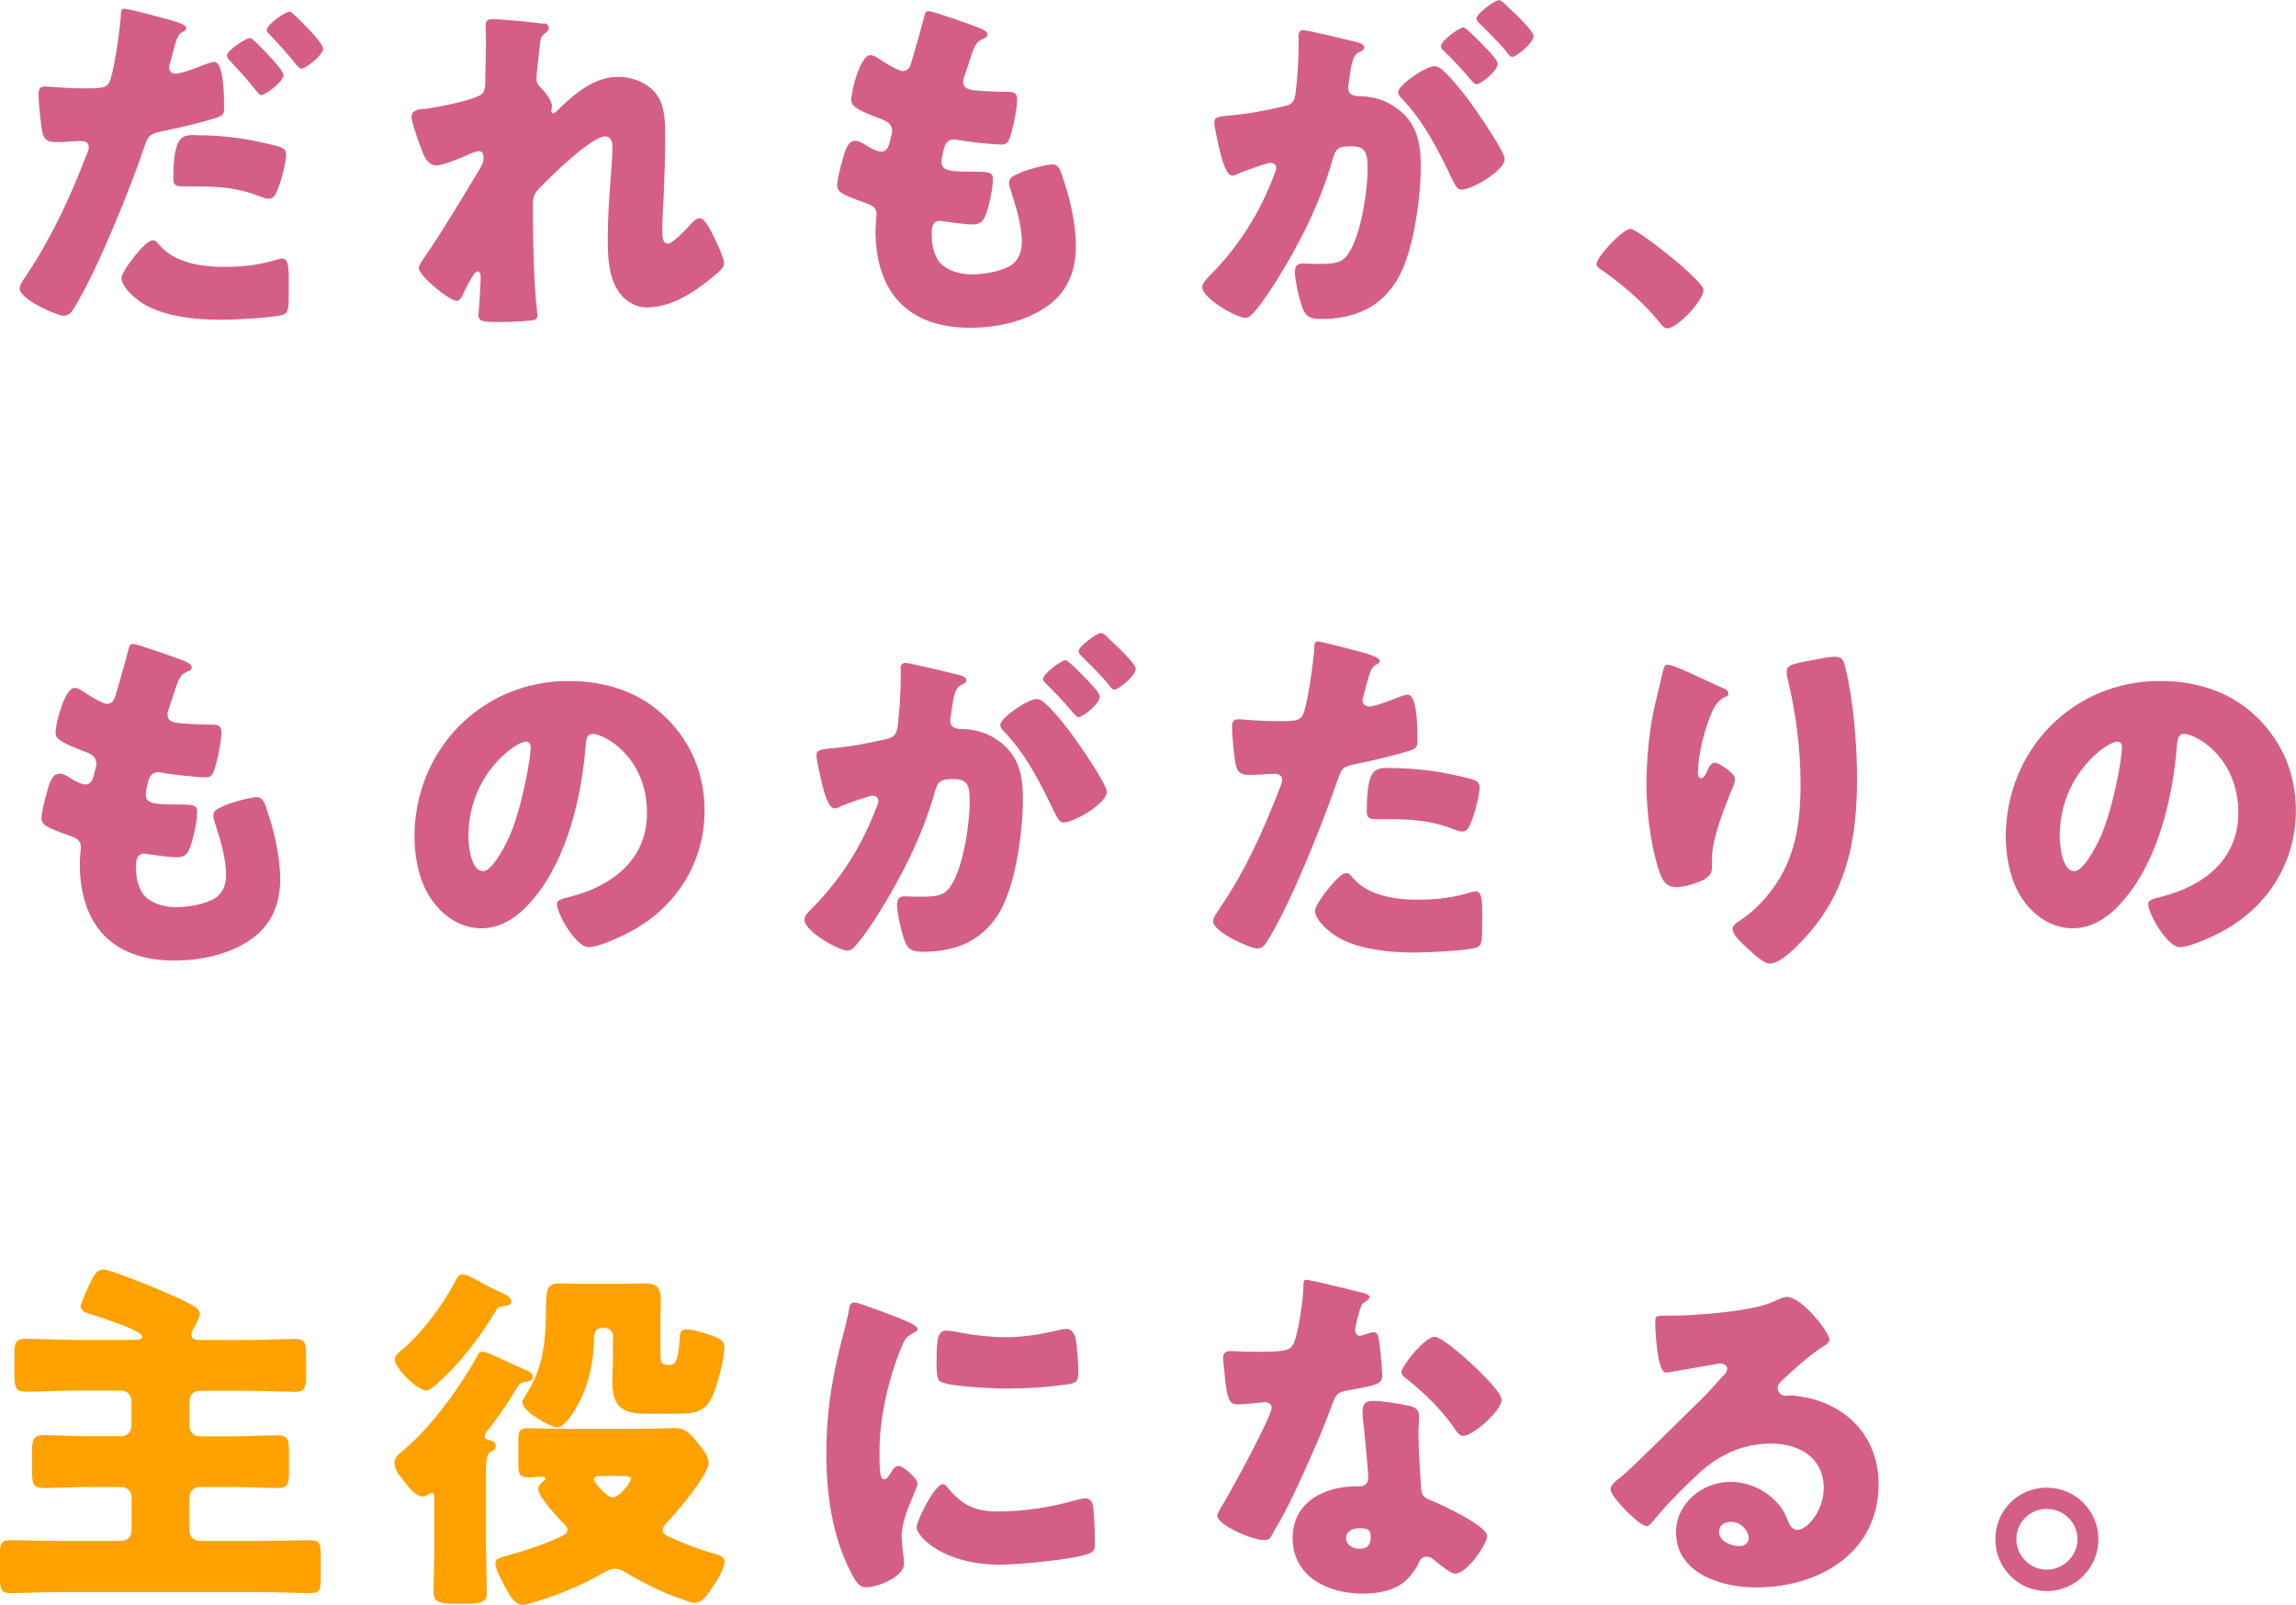
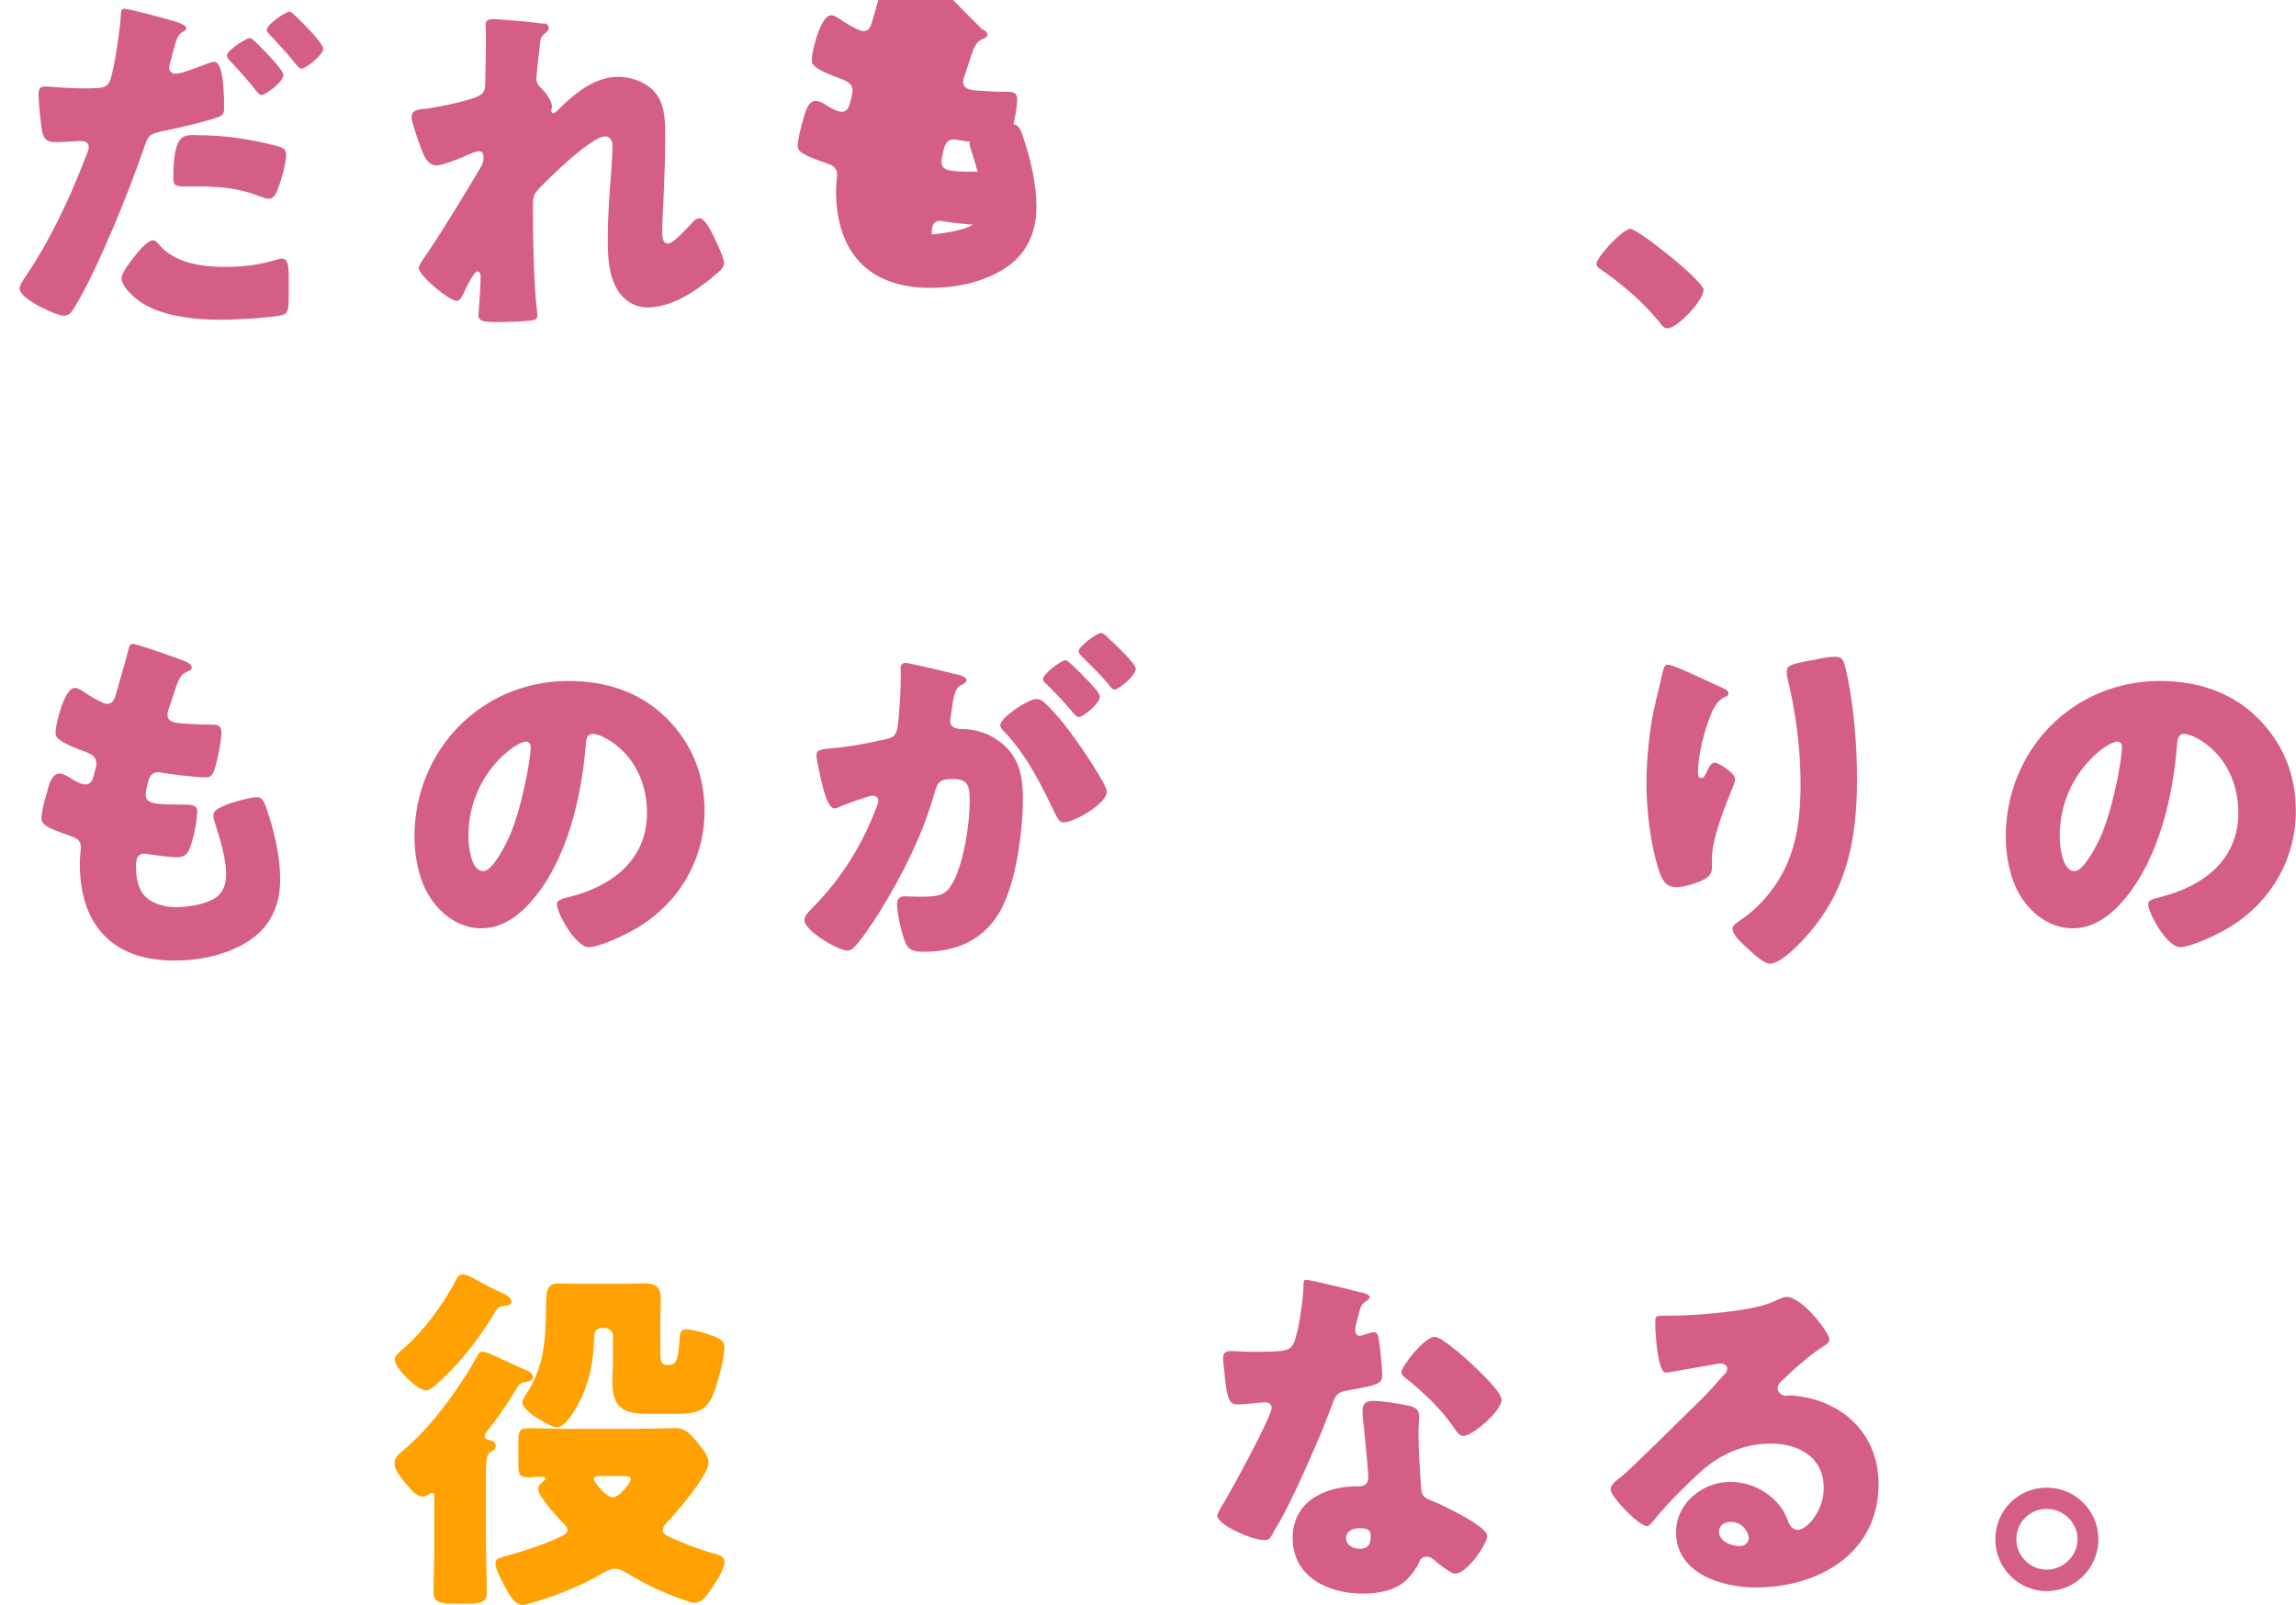
<svg xmlns="http://www.w3.org/2000/svg" id="_レイヤー_2" data-name="レイヤー 2" viewBox="0 0 171.51 119.91">
  <defs>
    <style>
      .cls-1 {
        fill: #ffa100;
      }

      .cls-2 {
        fill: #d55f84;
      }
    </style>
  </defs>
  <g id="_レイヤー_1-2" data-name="レイヤー 1">
    <g>
      <path class="cls-2" d="m13.35,1.7c.46.16.57.3.57.41,0,.14-.16.22-.27.27-.38.19-.49.62-.73,1.51-.05.24-.14.54-.24.89-.03.08-.05.16-.05.24,0,.32.22.49.51.49.41,0,1.78-.54,2.19-.7.22-.08.49-.19.68-.19.73,0,.73,2.7.73,3.49,0,.46-.16.54-.54.68-.97.32-2.81.76-3.86.97-1.16.24-1.24.3-1.57,1.24-.92,2.78-3.46,9.13-5.19,11.94-.22.35-.38.65-.84.65s-3.27-1.22-3.27-2.03c0-.24.22-.59.54-1.05,1.84-2.76,3.24-5.78,4.43-8.89.08-.16.19-.46.19-.62,0-.38-.3-.46-.59-.46-.54,0-1.19.08-1.78.08s-.92-.08-1.08-.68c-.13-.51-.3-2.32-.3-2.86,0-.35.05-.62.49-.62.27,0,1.49.14,2.89.14s1.78,0,2-.68c.35-1.16.73-3.92.78-4.97.03-.19.05-.3.22-.3.38,0,3.32.78,4.11,1.05Zm-1.43,16.62c1.11,1.32,3.16,1.62,4.78,1.62,1.51,0,2.62-.13,4.08-.57.08-.03.19-.05.3-.05.43,0,.49.59.49,1.46v.81c0,1.49,0,1.81-.49,1.95-.76.19-3.3.35-4.57.35-1.92,0-4.54-.24-6.13-1.41-.43-.32-1.3-1.08-1.3-1.7,0-.46,1-1.68,1.32-2.05.22-.24.7-.78,1.03-.78.19,0,.38.24.49.38Zm2.65-8.22c2.35,0,4.13.3,6.13.81.38.11.68.22.68.65,0,.62-.49,2.43-.81,2.97-.11.19-.27.32-.51.32-.19,0-.46-.11-.68-.19-1.57-.62-3-.73-4.65-.73h-.97c-.62,0-.81-.08-.81-.57,0-3.27.68-3.27,1.62-3.27Zm4.49-7c.38.38,2.11,2.08,2.11,2.51,0,.51-1.35,1.49-1.65,1.49-.11,0-.22-.11-.41-.35-.51-.65-1.22-1.46-1.89-2.16-.11-.11-.27-.3-.27-.43,0-.41,1.46-1.32,1.7-1.32.14,0,.32.19.41.27Zm2.97-1.95c.38.35,2.11,2.05,2.11,2.49,0,.49-1.32,1.49-1.62,1.49-.16,0-.32-.22-.41-.32-.7-.89-1.3-1.51-2.05-2.32-.08-.08-.13-.13-.13-.27,0-.38,1.38-1.35,1.7-1.35.11,0,.27.16.41.3Z" />
      <path class="cls-2" d="m40.58,1.73c.3.05.41.16.41.35s-.14.3-.27.41c-.35.27-.35.38-.43,1.22-.03.19-.22,1.92-.22,2.16,0,.32.11.46.32.68.3.27.84.97.84,1.38,0,.14-.05.24-.05.35,0,.16.11.19.14.19.13,0,.41-.3.62-.51,1.16-1.11,2.57-2.22,4.24-2.22,1.05,0,2.27.46,2.89,1.35.62.86.62,2.08.62,3.11,0,1.46-.05,2.92-.11,4.35-.03.89-.11,1.78-.11,2.65,0,.43,0,1,.43,1,.38,0,1.46-1.19,1.76-1.51.16-.19.35-.38.62-.38.35,0,.78.86.92,1.13.24.49.89,1.78.89,2.24,0,.3-.3.57-.89,1.05-1.35,1.11-3.05,2.24-4.86,2.24-.95,0-1.78-.57-2.24-1.35-.68-1.16-.7-2.59-.7-3.89,0-2.62.35-5.35.35-6.78,0-.35-.11-.76-.54-.76-1.03,0-4.11,3.03-4.89,3.84-.49.49-.51.76-.51,1.41,0,2.22.05,5.62.3,7.78.03.14.03.27.03.38,0,.27-.22.32-.49.35-.89.08-1.51.11-2.4.11-1.14,0-1.51-.03-1.51-.54,0-.05.16-1.92.16-2.81,0-.19-.03-.43-.24-.43-.24,0-.7.95-.97,1.49-.05.14-.11.24-.14.3-.08.16-.22.41-.43.41-.57,0-2.84-1.89-2.84-2.46,0-.22.41-.78.57-1,1.38-2.05,2.78-4.38,4.05-6.51.16-.27.22-.49.22-.7,0-.27-.05-.51-.35-.51-.24,0-.54.14-1.14.41-.62.27-1.65.65-2.03.65-.57,0-.86-.54-1.05-1.03-.19-.46-.81-2.19-.81-2.59,0-.43.35-.59,1.13-.62.78-.11,3.7-.65,4.16-1.13.19-.19.22-.57.22-.86v-.22c.03-1.08.05-2.16.05-3.24,0-.27-.03-.51-.03-.78,0-.38.22-.46.54-.46.57,0,3.19.24,3.78.35Z" />
-       <path class="cls-2" d="m73.33,2.16c.24.11.43.24.43.43,0,.16-.11.22-.24.27-.43.19-.65.3-.97,1.3l-.49,1.49c-.05.14-.11.27-.11.43,0,.54.38.65,1.24.7.65.05,1.3.08,1.95.08.51,0,.84,0,.84.59s-.24,1.81-.41,2.4c-.19.7-.32.95-.73.95-.76,0-2.57-.22-3.35-.35-.05-.03-.14-.03-.22-.03-.62,0-.73.51-.84,1.03l-.05.22c-.03.11-.05.32-.05.43,0,.7.73.73,2.68.73.73,0,1.16.03,1.16.49,0,.76-.24,1.86-.49,2.59-.19.57-.38.86-1.03.86-.59,0-1.62-.16-2.24-.24-.05-.03-.14-.03-.19-.03-.57,0-.62.54-.62.86v.16c0,.59.08,1.19.38,1.76.43.86,1.65,1.22,2.57,1.22s2.13-.19,2.92-.65c.62-.38.86-1.05.86-1.76,0-1.24-.43-2.62-.81-3.81-.08-.24-.14-.41-.14-.62,0-.35.19-.49.97-.81.59-.24,1.86-.57,2.27-.57.49,0,.62.49.89,1.35.49,1.49.86,3.24.86,4.81,0,1.92-.73,3.57-2.41,4.62-1.62,1.03-3.62,1.43-5.51,1.43-4.65,0-7.05-2.7-7.05-7.27,0-.32.08-1.13.08-1.19,0-.59-.43-.73-.81-.86-1.78-.62-2.13-.84-2.13-1.32s.24-1.35.38-1.84c.19-.7.38-1.49.97-1.49.27,0,.54.16.78.32.3.19.81.49,1.16.49.22,0,.49-.11.62-.68.08-.32.19-.73.19-.86,0-.49-.32-.7-.73-.86-2.22-.81-2.32-1.11-2.32-1.51,0-.57.65-3.3,1.43-3.3.27,0,.57.22.97.49.43.27,1.19.7,1.43.7.43,0,.57-.32.68-.73.22-.76.62-2.11.89-3.16.11-.43.14-.59.38-.59.32,0,3.46,1.11,3.95,1.32Z" />
-       <path class="cls-2" d="m96.99,2.76c0-.27.05-.51.38-.51.27,0,3.32.73,3.84.86.22.05.7.16.7.43,0,.19-.19.27-.43.38-.43.22-.54.95-.65,1.7l-.05.38c-.03.16-.08.46-.08.54,0,.62.57.65.92.65.59,0,1.51.16,2.24.59,1.92,1.11,2.27,2.7,2.27,4.62,0,2.38-.51,6.32-1.7,8.4-1.24,2.16-3.24,3.03-5.7,3.03-.78,0-1.16-.11-1.41-.76-.24-.62-.59-2.08-.59-2.73,0-.35.11-.65.51-.65.38,0,.76.03,1.13.03,1.59,0,2.03-.11,2.57-1.14.78-1.46,1.22-4.35,1.22-6,0-1.24-.19-1.65-1.24-1.65-.89,0-1.14.11-1.38,1-.89,3.16-2.43,6.22-4.16,9-.35.57-1.46,2.24-1.92,2.62-.14.14-.27.19-.46.19-.62,0-3.19-1.43-3.19-2.3,0-.27.24-.54.68-.97,2.08-2.13,3.62-4.57,4.7-7.43.05-.14.14-.32.14-.46,0-.27-.16-.41-.43-.41s-1.97.62-2.3.76c-.16.08-.35.19-.54.19-.43,0-.76-1.05-1-2.11-.16-.7-.35-1.59-.35-1.86,0-.35.19-.43,1-.51,1.76-.16,2.46-.32,4.13-.68.7-.14.86-.35.95-1.08.14-1.11.22-2.59.22-3.73v-.41Zm11,2.68c.81.84,1.49,1.68,2.19,2.7.41.57,2.22,3.22,2.22,3.73,0,.89-2.46,2.3-3.22,2.3-.3,0-.43-.24-.68-.73-1.03-2.14-2.05-4.24-3.76-6.05-.14-.13-.3-.32-.3-.49,0-.57,2.08-1.95,2.7-1.95.35,0,.59.24.84.49Zm2.65-2.22c.7.7,1.24,1.3,1.24,1.54,0,.54-1.27,1.54-1.59,1.54-.11,0-.27-.16-.41-.32-.59-.73-1.27-1.43-1.95-2.11-.16-.14-.3-.27-.3-.41,0-.38,1.35-1.41,1.68-1.41.19,0,.84.68,1.32,1.16Zm1.97-2.73c.38.35,1.95,1.81,1.95,2.19,0,.54-1.3,1.57-1.59,1.57-.16,0-.32-.22-.41-.35-.59-.73-1.3-1.41-1.97-2.08-.11-.11-.3-.27-.3-.43,0-.38,1.38-1.38,1.68-1.38.19,0,.57.41.65.49Z" />
+       <path class="cls-2" d="m73.33,2.16c.24.11.43.24.43.43,0,.16-.11.22-.24.27-.43.19-.65.3-.97,1.3l-.49,1.49c-.05.14-.11.27-.11.43,0,.54.38.65,1.24.7.65.05,1.3.08,1.95.08.51,0,.84,0,.84.59s-.24,1.81-.41,2.4c-.19.7-.32.95-.73.95-.76,0-2.57-.22-3.35-.35-.05-.03-.14-.03-.22-.03-.62,0-.73.51-.84,1.03l-.05.22c-.03.11-.05.32-.05.43,0,.7.73.73,2.68.73.73,0,1.16.03,1.16.49,0,.76-.24,1.86-.49,2.59-.19.57-.38.86-1.03.86-.59,0-1.62-.16-2.24-.24-.05-.03-.14-.03-.19-.03-.57,0-.62.54-.62.86v.16s2.13-.19,2.92-.65c.62-.38.86-1.05.86-1.76,0-1.24-.43-2.62-.81-3.81-.08-.24-.14-.41-.14-.62,0-.35.19-.49.97-.81.59-.24,1.86-.57,2.27-.57.49,0,.62.49.89,1.35.49,1.49.86,3.24.86,4.81,0,1.92-.73,3.57-2.41,4.62-1.62,1.03-3.62,1.43-5.51,1.43-4.65,0-7.05-2.7-7.05-7.27,0-.32.08-1.13.08-1.19,0-.59-.43-.73-.81-.86-1.78-.62-2.13-.84-2.13-1.32s.24-1.35.38-1.84c.19-.7.38-1.49.97-1.49.27,0,.54.16.78.32.3.19.81.49,1.16.49.22,0,.49-.11.62-.68.08-.32.19-.73.19-.86,0-.49-.32-.7-.73-.86-2.22-.81-2.32-1.11-2.32-1.51,0-.57.65-3.3,1.43-3.3.27,0,.57.22.97.49.43.27,1.19.7,1.43.7.43,0,.57-.32.68-.73.22-.76.62-2.11.89-3.16.11-.43.14-.59.38-.59.32,0,3.46,1.11,3.95,1.32Z" />
      <path class="cls-2" d="m127.25,21.67c0,.78-1.95,2.86-2.7,2.86-.27,0-.46-.27-.59-.46-1.27-1.54-2.78-2.84-4.43-3.97-.14-.08-.27-.22-.27-.38,0-.51,1.95-2.62,2.54-2.62.54,0,5.46,3.89,5.46,4.57Z" />
      <path class="cls-2" d="m13.89,49.44c.24.11.43.24.43.43,0,.16-.11.22-.24.27-.43.19-.65.3-.97,1.3l-.49,1.49c-.05.14-.11.27-.11.43,0,.54.38.65,1.24.7.65.05,1.3.08,1.95.08.51,0,.84,0,.84.59s-.24,1.81-.41,2.4c-.19.7-.32.95-.73.95-.76,0-2.57-.22-3.35-.35-.05-.03-.14-.03-.22-.03-.62,0-.73.51-.84,1.03l-.05.22c-.03.11-.05.32-.05.43,0,.7.73.73,2.68.73.73,0,1.16.03,1.16.49,0,.76-.24,1.86-.49,2.59-.19.57-.38.86-1.03.86-.59,0-1.62-.16-2.24-.24-.05-.03-.14-.03-.19-.03-.57,0-.62.54-.62.86v.16c0,.59.08,1.19.38,1.76.43.86,1.65,1.22,2.57,1.22s2.13-.19,2.92-.65c.62-.38.86-1.05.86-1.76,0-1.24-.43-2.62-.81-3.81-.08-.24-.14-.41-.14-.62,0-.35.19-.49.97-.81.59-.24,1.86-.57,2.27-.57.49,0,.62.49.89,1.35.49,1.49.86,3.24.86,4.81,0,1.92-.73,3.57-2.41,4.62-1.62,1.03-3.62,1.43-5.51,1.43-4.65,0-7.05-2.7-7.05-7.27,0-.32.08-1.13.08-1.19,0-.59-.43-.73-.81-.86-1.78-.62-2.13-.84-2.13-1.32s.24-1.35.38-1.84c.19-.7.38-1.49.97-1.49.27,0,.54.16.78.32.3.19.81.49,1.16.49.22,0,.49-.11.62-.68.08-.32.19-.73.19-.86,0-.49-.32-.7-.73-.86-2.22-.81-2.32-1.11-2.32-1.51,0-.57.65-3.3,1.43-3.3.27,0,.57.22.97.49.43.27,1.19.7,1.43.7.43,0,.57-.32.68-.73.22-.76.62-2.11.89-3.16.11-.43.14-.59.38-.59.32,0,3.46,1.11,3.95,1.32Z" />
      <path class="cls-2" d="m49.77,53.63c1.92,1.92,2.86,4.27,2.86,6.95,0,3.81-2.08,7.16-5.43,8.97-.68.38-2.46,1.22-3.22,1.22-.95,0-2.38-2.49-2.38-3.24,0-.24.24-.35,1.03-.54,3.13-.81,5.7-2.78,5.7-6.24,0-4.24-3.24-5.92-4.05-5.92-.46,0-.51.49-.54.97-.3,3.76-1.38,8.35-3.86,11.32-1,1.22-2.3,2.24-3.92,2.24-1.81,0-3.3-1.24-4.11-2.78-.62-1.19-.89-2.73-.89-4.05,0-6.49,5-11.65,11.51-11.65,2.76,0,5.35.81,7.3,2.76Zm-14.78,8.84c0,.65.16,2.62,1.11,2.62.65,0,1.57-1.78,1.84-2.35.95-1.95,1.7-5.94,1.7-6.92,0-.22-.11-.41-.35-.41-.78,0-4.3,2.49-4.3,7.05Z" />
      <path class="cls-2" d="m67.27,50.04c0-.27.05-.51.38-.51.27,0,3.32.73,3.84.86.22.05.7.16.7.43,0,.19-.19.27-.43.38-.43.22-.54.95-.65,1.7l-.05.38c-.03.16-.08.46-.08.54,0,.62.57.65.92.65.59,0,1.51.16,2.24.59,1.92,1.11,2.27,2.7,2.27,4.62,0,2.38-.51,6.32-1.7,8.4-1.24,2.16-3.24,3.03-5.7,3.03-.78,0-1.16-.11-1.41-.76-.24-.62-.59-2.08-.59-2.73,0-.35.11-.65.51-.65.38,0,.76.03,1.13.03,1.59,0,2.03-.11,2.57-1.14.78-1.46,1.22-4.35,1.22-6,0-1.24-.19-1.65-1.24-1.65-.89,0-1.14.11-1.38,1-.89,3.16-2.43,6.22-4.16,9-.35.57-1.46,2.24-1.92,2.62-.14.14-.27.19-.46.19-.62,0-3.19-1.43-3.19-2.3,0-.27.24-.54.68-.97,2.08-2.13,3.62-4.57,4.7-7.43.05-.14.14-.32.14-.46,0-.27-.16-.41-.43-.41s-1.97.62-2.3.76c-.16.08-.35.19-.54.19-.43,0-.76-1.05-1-2.11-.16-.7-.35-1.59-.35-1.86,0-.35.19-.43,1-.51,1.76-.16,2.46-.32,4.13-.68.7-.14.86-.35.95-1.08.14-1.11.22-2.59.22-3.73v-.41Zm11,2.68c.81.84,1.49,1.68,2.19,2.7.41.57,2.22,3.22,2.22,3.73,0,.89-2.46,2.3-3.22,2.3-.3,0-.43-.24-.68-.73-1.03-2.14-2.05-4.24-3.76-6.05-.14-.13-.3-.32-.3-.49,0-.57,2.08-1.95,2.7-1.95.35,0,.59.24.84.49Zm2.65-2.22c.7.7,1.24,1.3,1.24,1.54,0,.54-1.27,1.54-1.59,1.54-.11,0-.27-.16-.41-.32-.59-.73-1.27-1.43-1.95-2.11-.16-.14-.3-.27-.3-.41,0-.38,1.35-1.41,1.68-1.41.19,0,.84.68,1.32,1.16Zm1.97-2.73c.38.35,1.95,1.81,1.95,2.19,0,.54-1.3,1.57-1.59,1.57-.16,0-.32-.22-.41-.35-.59-.73-1.3-1.41-1.97-2.08-.11-.11-.3-.27-.3-.43,0-.38,1.38-1.38,1.68-1.38.19,0,.57.41.65.49Z" />
-       <path class="cls-2" d="m101.75,48.74c.51.14,1.32.38,1.32.65,0,.14-.16.22-.27.27-.38.19-.49.62-.73,1.51-.05.24-.14.54-.24.89-.03.11-.05.22-.05.24,0,.32.22.49.51.49.41,0,1.78-.54,2.19-.7.22-.08.49-.19.68-.19.73,0,.73,2.68.73,3.49,0,.38-.11.54-.54.68-1.08.35-2.81.76-3.86.97-1.16.24-1.24.27-1.57,1.24-1.13,3.27-3.46,9.13-5.19,11.94-.22.35-.38.65-.84.65s-3.27-1.22-3.27-2.03c0-.24.22-.57.54-1.05,1.86-2.73,3.24-5.78,4.43-8.89.08-.16.19-.46.19-.62,0-.38-.3-.46-.59-.46-.54,0-1.19.08-1.78.08s-.92-.08-1.08-.68c-.13-.51-.3-2.32-.3-2.86,0-.35.05-.62.49-.62.27,0,1.49.14,2.89.14s1.78,0,2-.68c.32-.97.73-3.89.78-4.97,0-.16.05-.3.22-.3.35,0,2.86.68,3.35.81Zm-.68,16.86c1.11,1.32,3.16,1.62,4.78,1.62,1.51,0,2.62-.13,4.08-.57.08-.03.19-.05.3-.05.43,0,.49.59.49,1.46v.81c0,1.49,0,1.81-.49,1.95-.81.22-3.67.35-4.57.35-1.92,0-4.54-.24-6.13-1.41-.43-.32-1.3-1.08-1.3-1.7,0-.46,1-1.68,1.32-2.05.22-.24.7-.78,1.03-.78.19,0,.38.24.49.38Zm2.65-8.22c2.35,0,4.19.32,6.13.81.38.11.68.22.68.65,0,.62-.49,2.43-.81,2.97-.11.19-.27.32-.51.32-.19,0-.46-.11-.68-.19-1.57-.62-3-.73-4.65-.73h-.97c-.62,0-.81-.08-.81-.57,0-3.11.54-3.27,1.62-3.27Z" />
      <path class="cls-2" d="m128.6,51.36c.38.16.51.27.51.46,0,.16-.08.19-.22.24-.68.3-.95.97-1.19,1.59-.43,1.11-.86,2.84-.86,4.03,0,.16,0,.46.24.46.16,0,.27-.14.43-.51.14-.3.3-.65.59-.65.27,0,1.51.78,1.51,1.22,0,.13-.05.32-.11.46-.62,1.51-1.62,3.97-1.62,5.51v.68c0,.62-.57.89-1.08,1.08-.49.19-1.08.35-1.59.35-.84,0-1.08-.62-1.3-1.27-.62-1.89-.92-4.46-.92-6.46,0-1.78.22-4.19.65-5.95.16-.7.35-1.43.51-2.16.11-.46.16-.78.41-.78.51,0,2.95,1.24,4.03,1.7Zm6.43-1.97c.59-.11,1.46-.32,2.05-.32.51,0,.62.19.78.86.59,2.41.86,5.73.86,8.24,0,4.65-.78,8.65-4.11,12.13-.51.54-1.65,1.7-2.41,1.7-.43,0-1.22-.73-1.54-1.03-.68-.62-1.24-1.13-1.24-1.59,0-.16.11-.3.46-.54,1.49-.97,2.73-2.43,3.49-4.03.92-1.97,1.13-4.05,1.13-6.19,0-2.7-.35-5.4-1-8.05-.03-.14-.03-.27-.03-.41,0-.43.35-.54,1.54-.78Z" />
      <path class="cls-2" d="m168.64,53.63c1.92,1.92,2.86,4.27,2.86,6.95,0,3.81-2.08,7.16-5.43,8.97-.68.38-2.46,1.22-3.22,1.22-.95,0-2.38-2.49-2.38-3.24,0-.24.24-.35,1.03-.54,3.13-.81,5.7-2.78,5.7-6.24,0-4.24-3.24-5.92-4.05-5.92-.46,0-.51.49-.54.97-.3,3.76-1.38,8.35-3.86,11.32-1,1.22-2.3,2.24-3.92,2.24-1.81,0-3.3-1.24-4.11-2.78-.62-1.19-.89-2.73-.89-4.05,0-6.49,5-11.65,11.51-11.65,2.76,0,5.35.81,7.3,2.76Zm-14.78,8.84c0,.65.16,2.62,1.11,2.62.65,0,1.57-1.78,1.84-2.35.95-1.95,1.7-5.94,1.7-6.92,0-.22-.11-.41-.35-.41-.78,0-4.3,2.49-4.3,7.05Z" />
-       <path class="cls-1" d="m14.92,103.91c-.46,0-.76.32-.76.76v1.89c0,.43.32.76.76.76h2.68c1.05,0,2.08-.08,3.13-.08.78,0,.86.35.86,1.24v1.43c0,.97-.08,1.27-.89,1.27-1.03,0-2.08-.08-3.11-.08h-2.68c-.43,0-.76.35-.76.76v2.51c0,.43.32.76.76.76h4.65c1.22,0,2.41-.05,3.62-.05.73,0,.78.3.78,1.22v1.57c0,.86-.05,1.16-.76,1.16-1.22,0-2.43-.08-3.65-.08H4.43c-1.22,0-2.43.08-3.68.08-.7,0-.76-.35-.76-1.32v-1.41c0-.92.05-1.22.78-1.22,1.22,0,2.43.05,3.65.05h4.65c.43,0,.76-.32.76-.76v-2.51c0-.41-.32-.76-.76-.76h-2.68c-1.03,0-2.08.08-3.11.08-.81,0-.89-.32-.89-1.3v-1.41c0-.89.11-1.24.86-1.24,1.05,0,2.08.08,3.13.08h2.68c.43,0,.76-.32.76-.76v-1.89c0-.41-.32-.76-.76-.76h-3.76c-1.13,0-2.24.08-3.38.08-.76,0-.84-.32-.84-1.27v-1.57c0-.84.11-1.11.84-1.11,1.13,0,2.24.08,3.38.08h4.92c.16,0,.41-.05.41-.24,0-.49-3.54-1.57-4.11-1.76-.24-.08-.49-.22-.49-.51,0-.24.7-1.78.86-2.05.16-.32.41-.7.84-.7s2.97,1.03,3.51,1.24c.81.35,2.68,1.11,3.3,1.54.22.14.38.3.38.54,0,.22-.22.65-.38.95-.05.08-.08.14-.11.19-.05.13-.14.3-.14.43,0,.35.35.38.62.38h3.73c1.13,0,2.27-.08,3.38-.08.76,0,.84.3.84,1.22v1.49c0,.95-.08,1.24-.84,1.24-1.11,0-2.24-.08-3.38-.08h-3.76Z" />
      <path class="cls-1" d="m36.31,115.61c0,1.13.05,2.27.05,3.41,0,.54-.24.81-1.38.81h-1.16c-1.08,0-1.43-.22-1.43-.86,0-1.14.05-2.24.05-3.35v-3.73c0-.27-.05-.35-.19-.35-.08,0-.14.05-.19.08-.16.11-.3.19-.51.19-.49,0-1.05-.73-1.35-1.11-.49-.59-.73-1-.73-1.41s.38-.7.68-.95c2-1.65,4.13-4.57,5.4-6.84.16-.3.22-.51.51-.51.24,0,1.05.38,1.86.76.46.22.92.43,1.27.57.24.08.62.27.62.57,0,.22-.27.32-.46.35-.38.05-.51.08-.73.43-.62,1.08-1.35,2.13-2.11,3.11-.14.16-.3.32-.3.54s.24.24.41.3c.22.05.41.16.41.41,0,.27-.24.38-.46.51-.24.16-.27.87-.27,1.51v5.57Zm-.62-19.94c.54.35,1.27.68,1.86.95.43.19.65.43.65.65,0,.3-.51.3-.81.35-.19.03-.3.24-.41.41-1.14,1.92-2.68,3.92-4.38,5.4-.19.16-.51.46-.76.46-.68,0-2.35-1.68-2.35-2.3,0-.3.38-.62.59-.78,1.46-1.22,3-3.32,3.89-5,.19-.35.27-.59.59-.59.3,0,.68.22.97.38.03.03.08.05.14.08Zm12.03,11.08c1.27,0,2.43-.05,2.73-.05.78,0,1.16.46,1.86,1.35.27.32.62.81.62,1.24,0,.92-2.38,3.7-3.08,4.43-.16.19-.35.38-.35.62,0,.22.22.35.43.46,1.11.51,2.22.95,3.38,1.27.32.08.81.19.81.62,0,.51-.57,1.41-.86,1.84-.54.84-.86,1.22-1.41,1.22-.24,0-.49-.11-.7-.19-1.62-.54-3.03-1.24-4.51-2.13-.24-.13-.43-.22-.7-.22-.38,0-.73.22-1.05.41-1.24.7-2.62,1.3-3.97,1.76-.32.11-1.62.54-1.86.54-.65,0-1.08-.89-1.35-1.38-.05-.08-.11-.22-.16-.32-.24-.46-.54-1.05-.54-1.38,0-.38.24-.43.81-.59,1.27-.35,2.54-.76,3.76-1.3.35-.16.81-.32.81-.62,0-.24-.24-.46-.41-.62-.41-.43-1.78-1.92-1.78-2.46,0-.24.22-.43.38-.57.11-.08.16-.11.16-.19,0-.14-.16-.16-.24-.16-.35,0-.7.05-1.05.05-.68,0-.73-.27-.73-1.13v-1.51c0-.76.05-1.03.73-1.03.95,0,1.92.05,2.86.05h5.43Zm-1.92-6.89c0-.38-.3-.65-.7-.65-.68,0-.73.43-.73.89-.03,1.35-.24,2.81-.92,4.3-.3.62-1.14,2.24-1.84,2.24-.49,0-2.59-1.19-2.59-1.86,0-.19.19-.43.27-.59,1.05-1.59,1.38-3.19,1.46-5.03.03-.54.03-1,.03-1.41.03-1.3.03-1.86.97-1.86.43,0,.84.03,1.24.03h3.86c.43,0,.84-.03,1.27-.03.97,0,1.24.32,1.24,1.27,0,.46-.03.95-.03,1.41v2.3c0,.76,0,1.11.54,1.11h.13c.38,0,.65-.13.76-1.81.03-.54.03-.84.51-.84s1.49.3,1.92.46c.76.3.92.46.92.92,0,.81-.49,2.57-.78,3.35-.57,1.51-1.49,1.57-2.89,1.57h-2.16c-1.81,0-2.54-.54-2.54-2.41,0-.54.05-1.11.05-1.65v-1.7Zm-.89,10.43c-.3,0-.54,0-.54.24s.97,1.35,1.38,1.35c.54,0,1.38-1.13,1.38-1.38,0-.19-.27-.22-.89-.22h-1.32Z" />
-       <path class="cls-2" d="m63.03,99.53c.14-.51.27-1.03.35-1.46.08-.51.11-.76.46-.76.24,0,2.84.95,4,1.46.54.24.7.41.7.54,0,.11-.08.16-.19.22-.62.3-.76.51-1,1.11-.89,2.08-1.65,5.22-1.65,7.67,0,1.49,0,2.22.35,2.22.19,0,.32-.22.46-.43.16-.27.32-.57.62-.57.32,0,1.41.92,1.41,1.32,0,.38-1.19,2.46-1.19,3.92,0,.19.05.87.11,1.27.03.16.08.62.08.78,0,1-2,1.78-2.84,1.78-.51,0-.76-.35-1.24-1.32-1.32-2.68-1.73-5.7-1.73-8.67,0-3.32.46-5.89,1.3-9.08Zm7.73,11.59c1.14,1.35,2.03,1.81,3.78,1.81,2,0,4-.32,5.92-.87.19-.05.46-.11.65-.11.35,0,.51.35.54.59.11.73.14,2.27.14,2.81,0,.35-.03.54-.38.7-.95.46-5.46.86-6.67.86-4.35,0-6.27-2.16-6.27-2.78,0-.51,1.35-3.24,1.97-3.24.14,0,.24.14.32.22Zm-.05-11.7c.16,0,.59.05.84.11,1.03.22,2.51.38,3.57.38,1.35,0,2.7-.22,4-.54.24-.05.38-.08.54-.08.51,0,.68.57.73.97.08.67.16,1.54.16,2.22s-.08.84-.78.95c-1.51.22-3.03.32-4.54.32-.81,0-4.54-.13-5.05-.57-.22-.19-.22-1-.22-1.3,0-2,.11-2.46.76-2.46Z" />
      <path class="cls-2" d="m101.69,96.56c.32.08.62.19.62.35,0,.14-.19.27-.51.49-.16.11-.38,1.05-.49,1.51-.03.11-.05.16-.05.22,0,.08-.03.19-.03.3,0,.16.14.38.32.38.14,0,.43-.11.59-.16s.3-.11.46-.11c.24,0,.32.14.38.41.08.43.27,2.16.27,2.81s-.38.73-2.49,1.11c-.95.16-.97.35-1.3,1.22-.46,1.24-.97,2.46-1.51,3.68-.7,1.59-1.43,3.22-2.27,4.76-.22.38-.49.81-.65,1.13-.14.27-.24.41-.59.41-.92,0-3.51-1.13-3.51-1.84,0-.16.38-.78.57-1.08.54-.92,3.49-6.3,3.49-6.97,0-.27-.24-.41-.46-.41-.16,0-.7.05-.89.08-.3.03-.86.08-1.19.08-.57,0-.81-.24-1-2.54-.03-.22-.08-.7-.08-.95,0-.38.22-.49.54-.49.46,0,1.11.05,1.7.05,2.46,0,2.81-.05,3.08-.76.35-.92.68-3.35.68-4.19,0-.22,0-.43.19-.43.35,0,3.59.81,4.13.95Zm3.62,8.49c.46.11.7.3.7.78,0,.27-.05.76-.05,1.24,0,1.35.11,2.67.19,4,.03.65.16.81.78,1.05.76.3,4.16,1.89,4.16,2.65,0,.59-1.51,2.81-2.38,2.81-.22,0-.59-.24-1.19-.7-.16-.14-.32-.27-.51-.41-.13-.11-.24-.16-.43-.16-.43,0-.54.32-.59.46-.19.43-.59.95-.92,1.27-.84.81-2.13,1.03-3.27,1.03-2.57,0-5.24-1.24-5.24-4.16,0-2.7,2.38-3.86,4.78-3.86h.22c.43,0,.65-.27.65-.65,0-.46-.24-2.87-.32-3.68-.05-.41-.11-.86-.11-1.27,0-.57.22-.78.81-.78.7,0,2.03.22,2.73.38Zm-4.76,9.86c0,.54.54.81,1,.81.62,0,.84-.32.84-.89,0-.35-.03-.65-.81-.65-.46,0-1.03.19-1.03.73Zm9.3-13.08c.62.57,2.32,2.19,2.32,2.76,0,.84-2.19,2.7-2.86,2.7-.32,0-.57-.41-.76-.7-.92-1.32-2.11-2.46-3.38-3.49-.22-.16-.49-.35-.49-.57,0-.43,1.73-2.65,2.49-2.65.51,0,2.24,1.54,2.68,1.95Z" />
      <path class="cls-2" d="m136.65,100.12c0,.16-.16.3-.3.38-1.14.7-2.35,1.81-3.32,2.73-.13.13-.24.3-.24.49,0,.32.3.57.62.57.08,0,.19-.03.3-.03.41,0,1.35.16,1.89.32,2.92.89,4.73,3.24,4.73,6.3,0,5.16-4.46,7.73-9.16,7.73-2.54,0-5.97-1.03-5.97-4.13,0-2.16,1.97-3.76,4.05-3.76,1.41,0,2.76.65,3.65,1.73.41.51.49.78.73,1.35.11.27.35.51.65.51.65,0,1.95-1.35,1.95-3.13,0-2.3-1.86-3.32-3.95-3.32-1.97,0-3.73.76-5.22,2.08-.97.87-2.51,2.41-3.32,3.41-.38.49-.59.68-.7.68-.62,0-2.73-2.22-2.73-2.73,0-.32.27-.57.84-1,.68-.54,5.16-5,6.11-5.92.51-.51.92-1,1.38-1.51.19-.19.38-.35.38-.62,0-.32-.43-.38-.54-.38-.08,0-3.03.54-3.73.65-.11.03-.22.03-.32.03-.62,0-.78-3.05-.78-3.57v-.27c0-.41.08-.41.86-.41h.62c1.76-.03,5.62-.33,7.16-.97.68-.3.97-.43,1.16-.43,1.16,0,3.22,2.65,3.22,3.24Zm-7.38,13.59c-.43,0-.86.24-.86.73,0,.73.92,1.08,1.54,1.08.35,0,.68-.24.68-.59,0-.38-.41-1.22-1.35-1.22Z" />
      <path class="cls-2" d="m156.75,115.01c0,2.14-1.73,3.87-3.86,3.87s-3.84-1.73-3.84-3.87,1.7-3.86,3.84-3.86,3.86,1.73,3.86,3.86Zm-6.13,0c0,1.24,1.03,2.27,2.27,2.27s2.3-1.03,2.3-2.27-1.03-2.27-2.3-2.27-2.27,1-2.27,2.27Z" />
    </g>
  </g>
</svg>